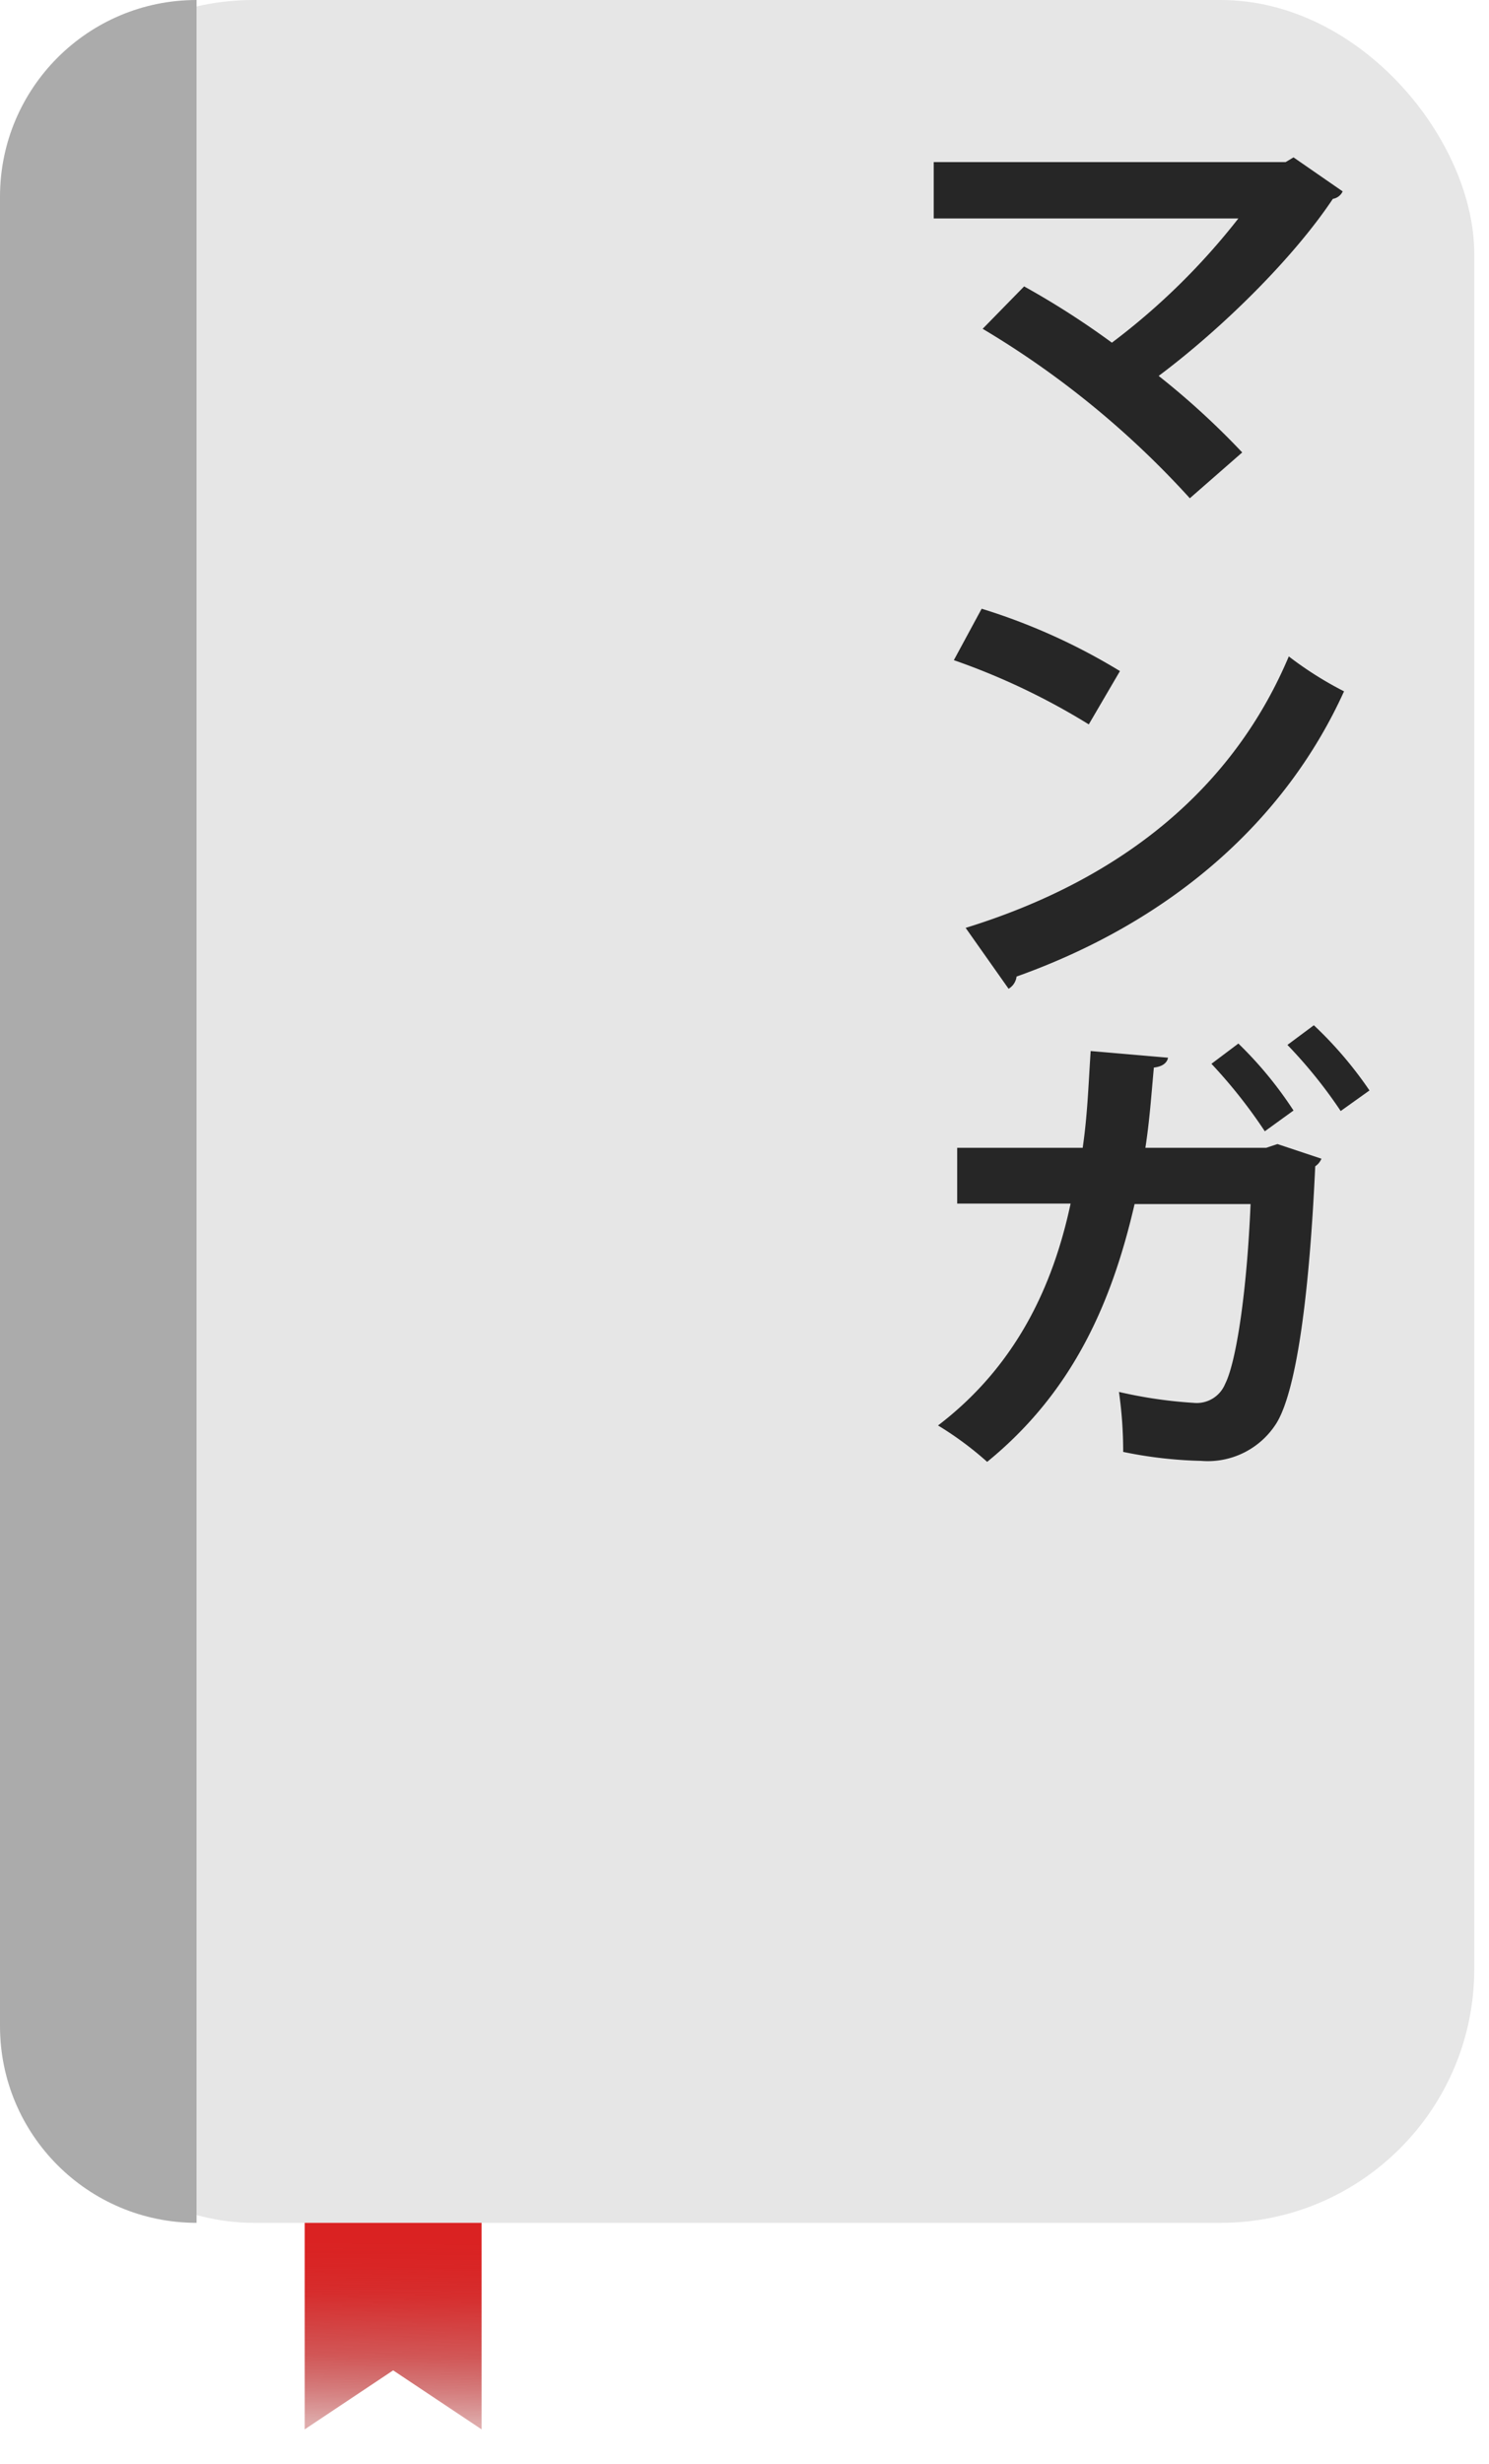
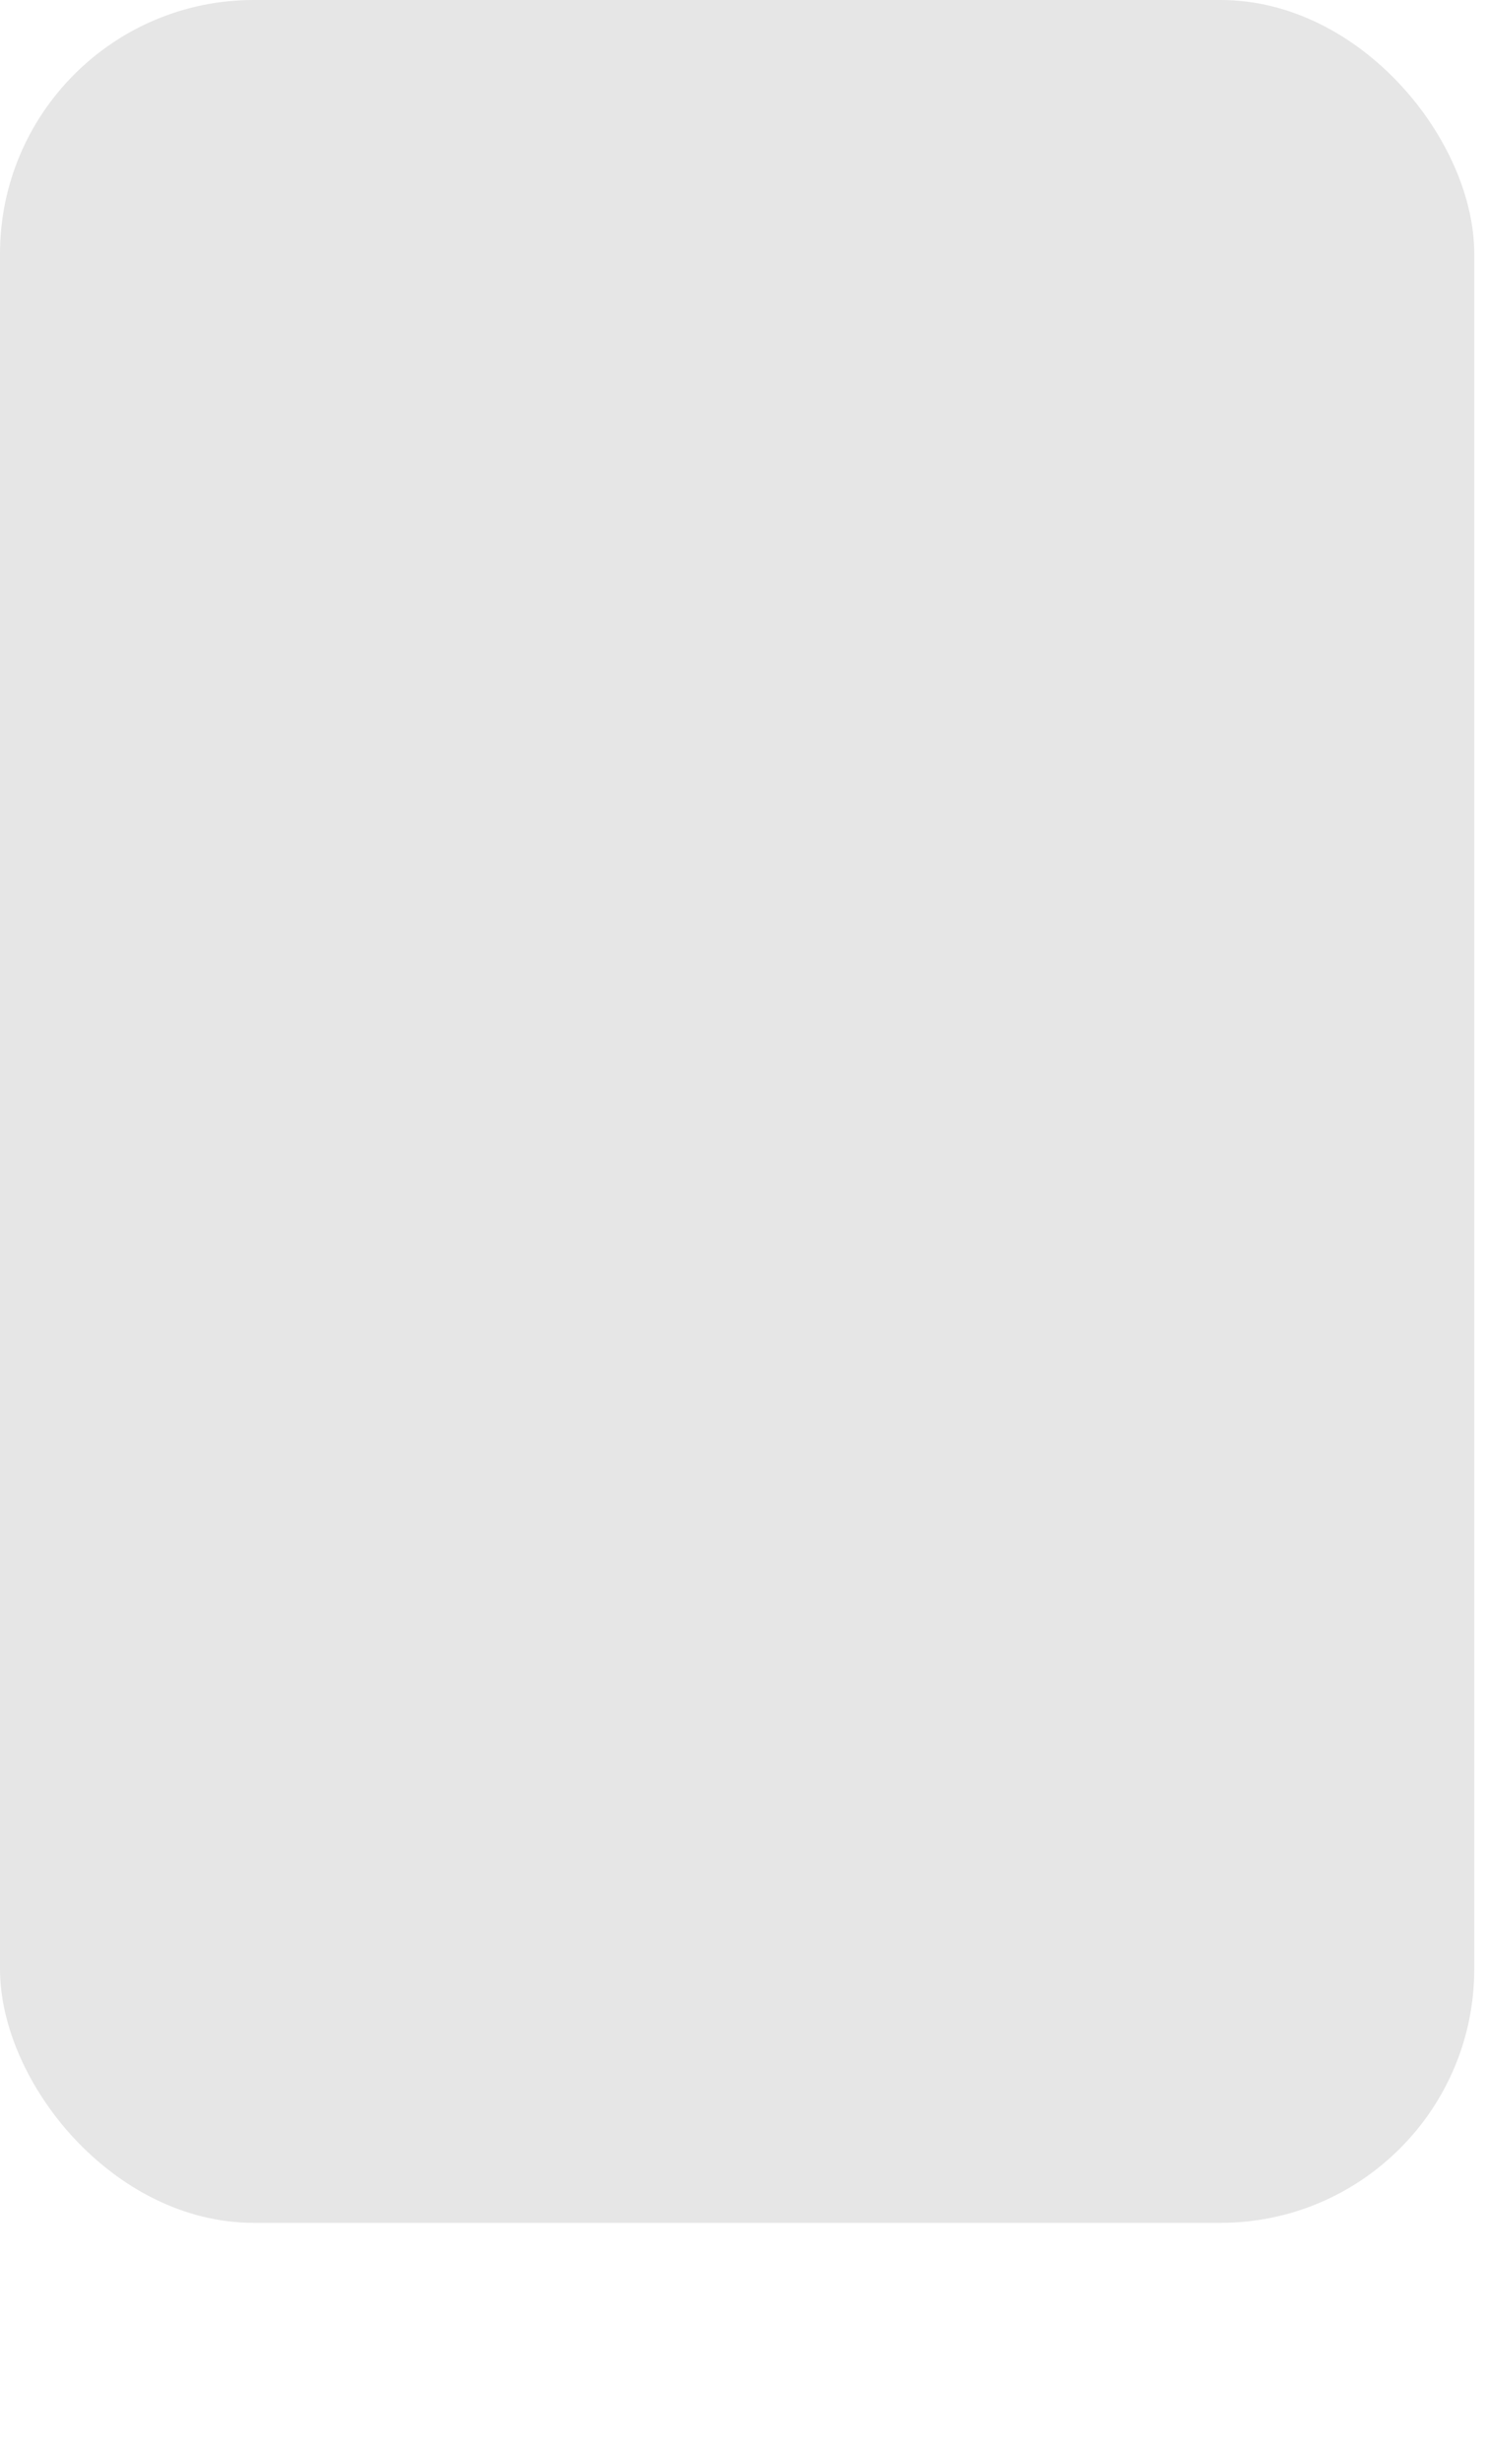
<svg xmlns="http://www.w3.org/2000/svg" width="101" height="167" fill="none">
  <rect width="100" height="150.667" rx="17.207" fill="#E6E6E6" />
-   <path d="M0 13.333C0 5.97 5.97 0 13.333 0v150.667C5.97 150.667 0 144.697 0 137.333v-124z" fill="#ABABAB" />
-   <path d="M87.74 10.667l3.334 2.306a.894.894 0 01-.667.507c-2.667 4-7.46 8.74-11.813 12a53.057 53.057 0 015.666 5.187l-3.553 3.106a61.226 61.226 0 00-14.053-11.486l2.813-2.874a56.002 56.002 0 015.953 3.814 45.84 45.84 0 008.58-8.42H63.334v-3.82h23.873l.533-.32zM73.853 49.1a46.476 46.476 0 00-9.153-4.353l1.887-3.487a41.517 41.517 0 019.38 4.227L73.853 49.1zM65.5 62.893c10.787-3.333 18.207-9.6 21.92-18.4a24.229 24.229 0 003.747 2.367c-3.967 8.733-11.62 15.553-22.214 19.333a1.107 1.107 0 01-.54.827L65.5 62.893zM86.653 77.546l2.98.994a1.14 1.14 0 01-.42.513c-.446 9.727-1.406 15.42-2.626 17.407a5.5 5.5 0 01-5.12 2.56 29.192 29.192 0 01-5.28-.607c0-1.36-.095-2.72-.287-4.066 1.663.386 3.356.634 5.06.74a2.08 2.08 0 002.14-1.28c.74-1.44 1.473-6.147 1.727-12.194H76.96c-1.507 6.527-4.1 12.667-10 17.474a22.5 22.5 0 00-3.333-2.467c5.333-4.067 7.813-9.507 8.993-15.04h-7.693V77.8h8.513c.32-2.207.38-4.093.54-6.56l5.247.453c-.06.347-.38.607-.96.667-.187 2.046-.287 3.553-.574 5.44h8.194l.766-.254zm-.86-.866a34.445 34.445 0 00-3.62-4.574L84 70.733a26.314 26.314 0 013.74 4.54l-1.947 1.407zm5.147-1.374a32.258 32.258 0 00-3.613-4.48l1.793-1.333a26.494 26.494 0 013.773 4.42l-1.953 1.394z" fill="#262626" />
-   <path d="M32.667 150.667h-12v14l6-4 6 4v-14z" fill="url(#paint0_linear)" />
  <defs>
    <linearGradient id="paint0_linear" x1="26.58" y1="164.3" x2="26.747" y2="151.307" gradientUnits="userSpaceOnUse">
      <stop stop-color="#9D0000" stop-opacity=".33" />
      <stop offset=".01" stop-color="#9E0101" stop-opacity=".34" />
      <stop offset=".18" stop-color="#B00B0B" stop-opacity=".54" />
      <stop offset=".35" stop-color="#BF1313" stop-opacity=".71" />
      <stop offset=".52" stop-color="#CB1A1A" stop-opacity=".83" />
      <stop offset=".67" stop-color="#D31E1E" stop-opacity=".93" />
      <stop offset=".82" stop-color="#D82121" stop-opacity=".98" />
      <stop offset=".95" stop-color="#DA2222" />
    </linearGradient>
  </defs>
</svg>